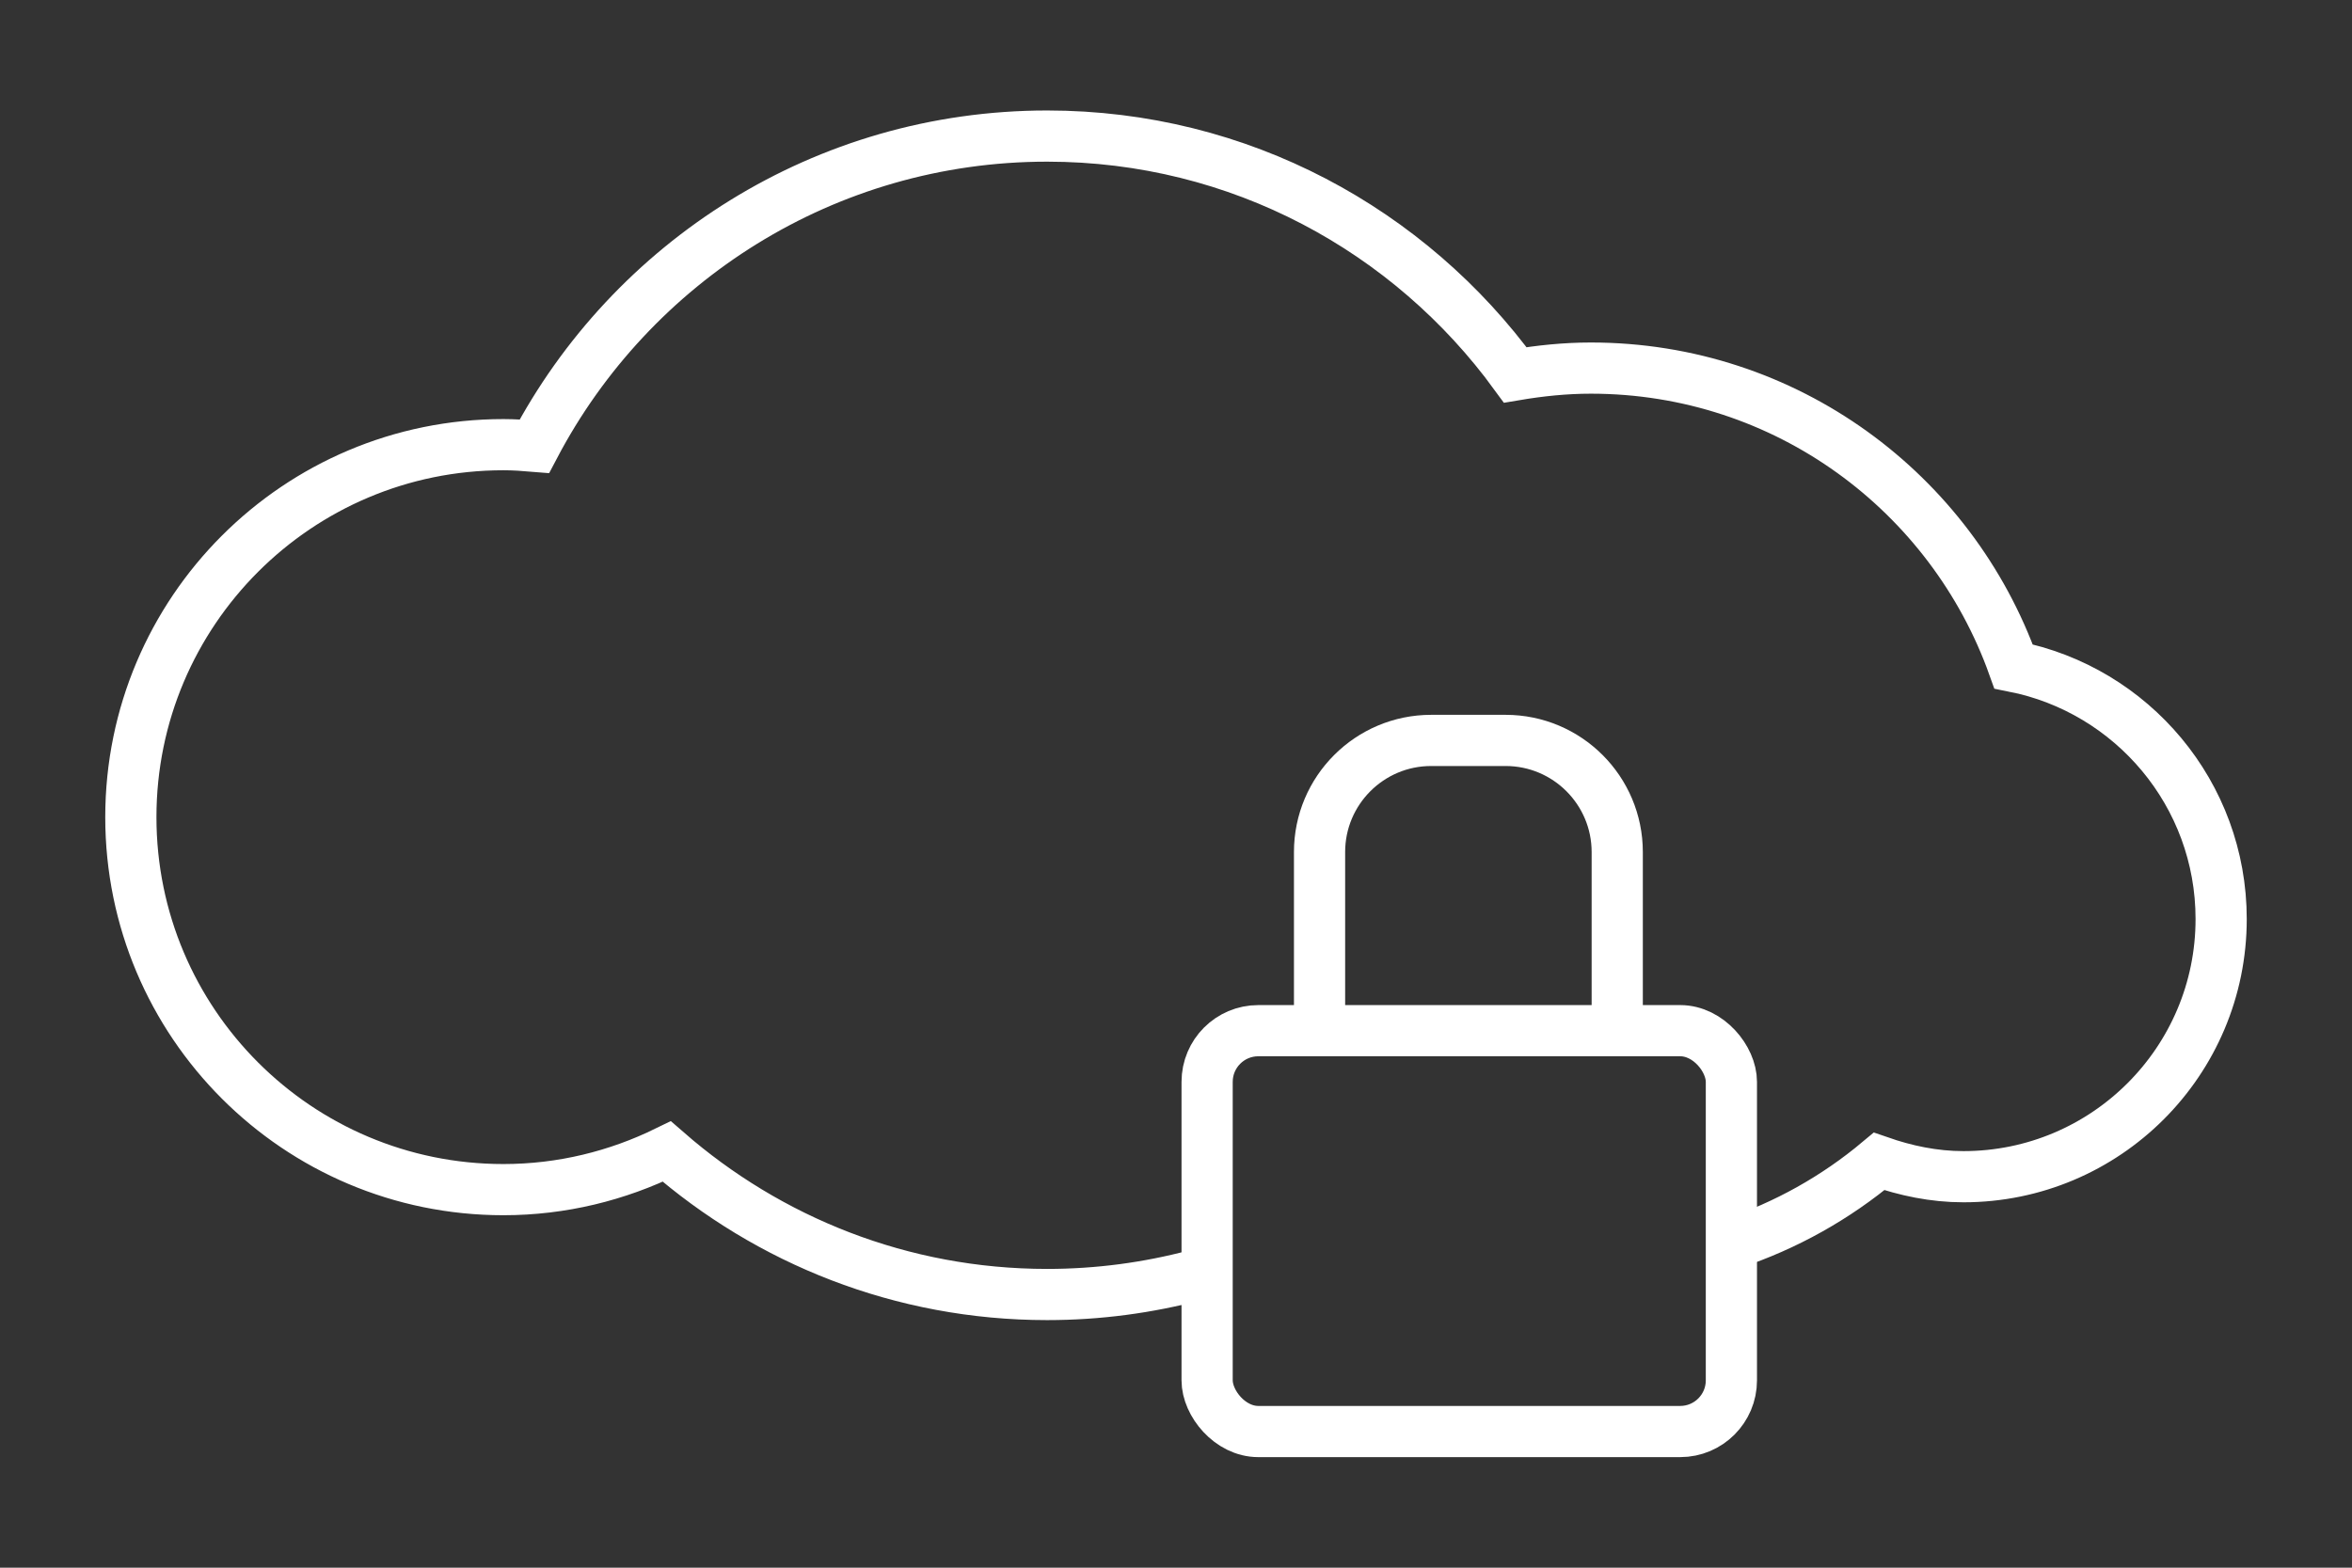
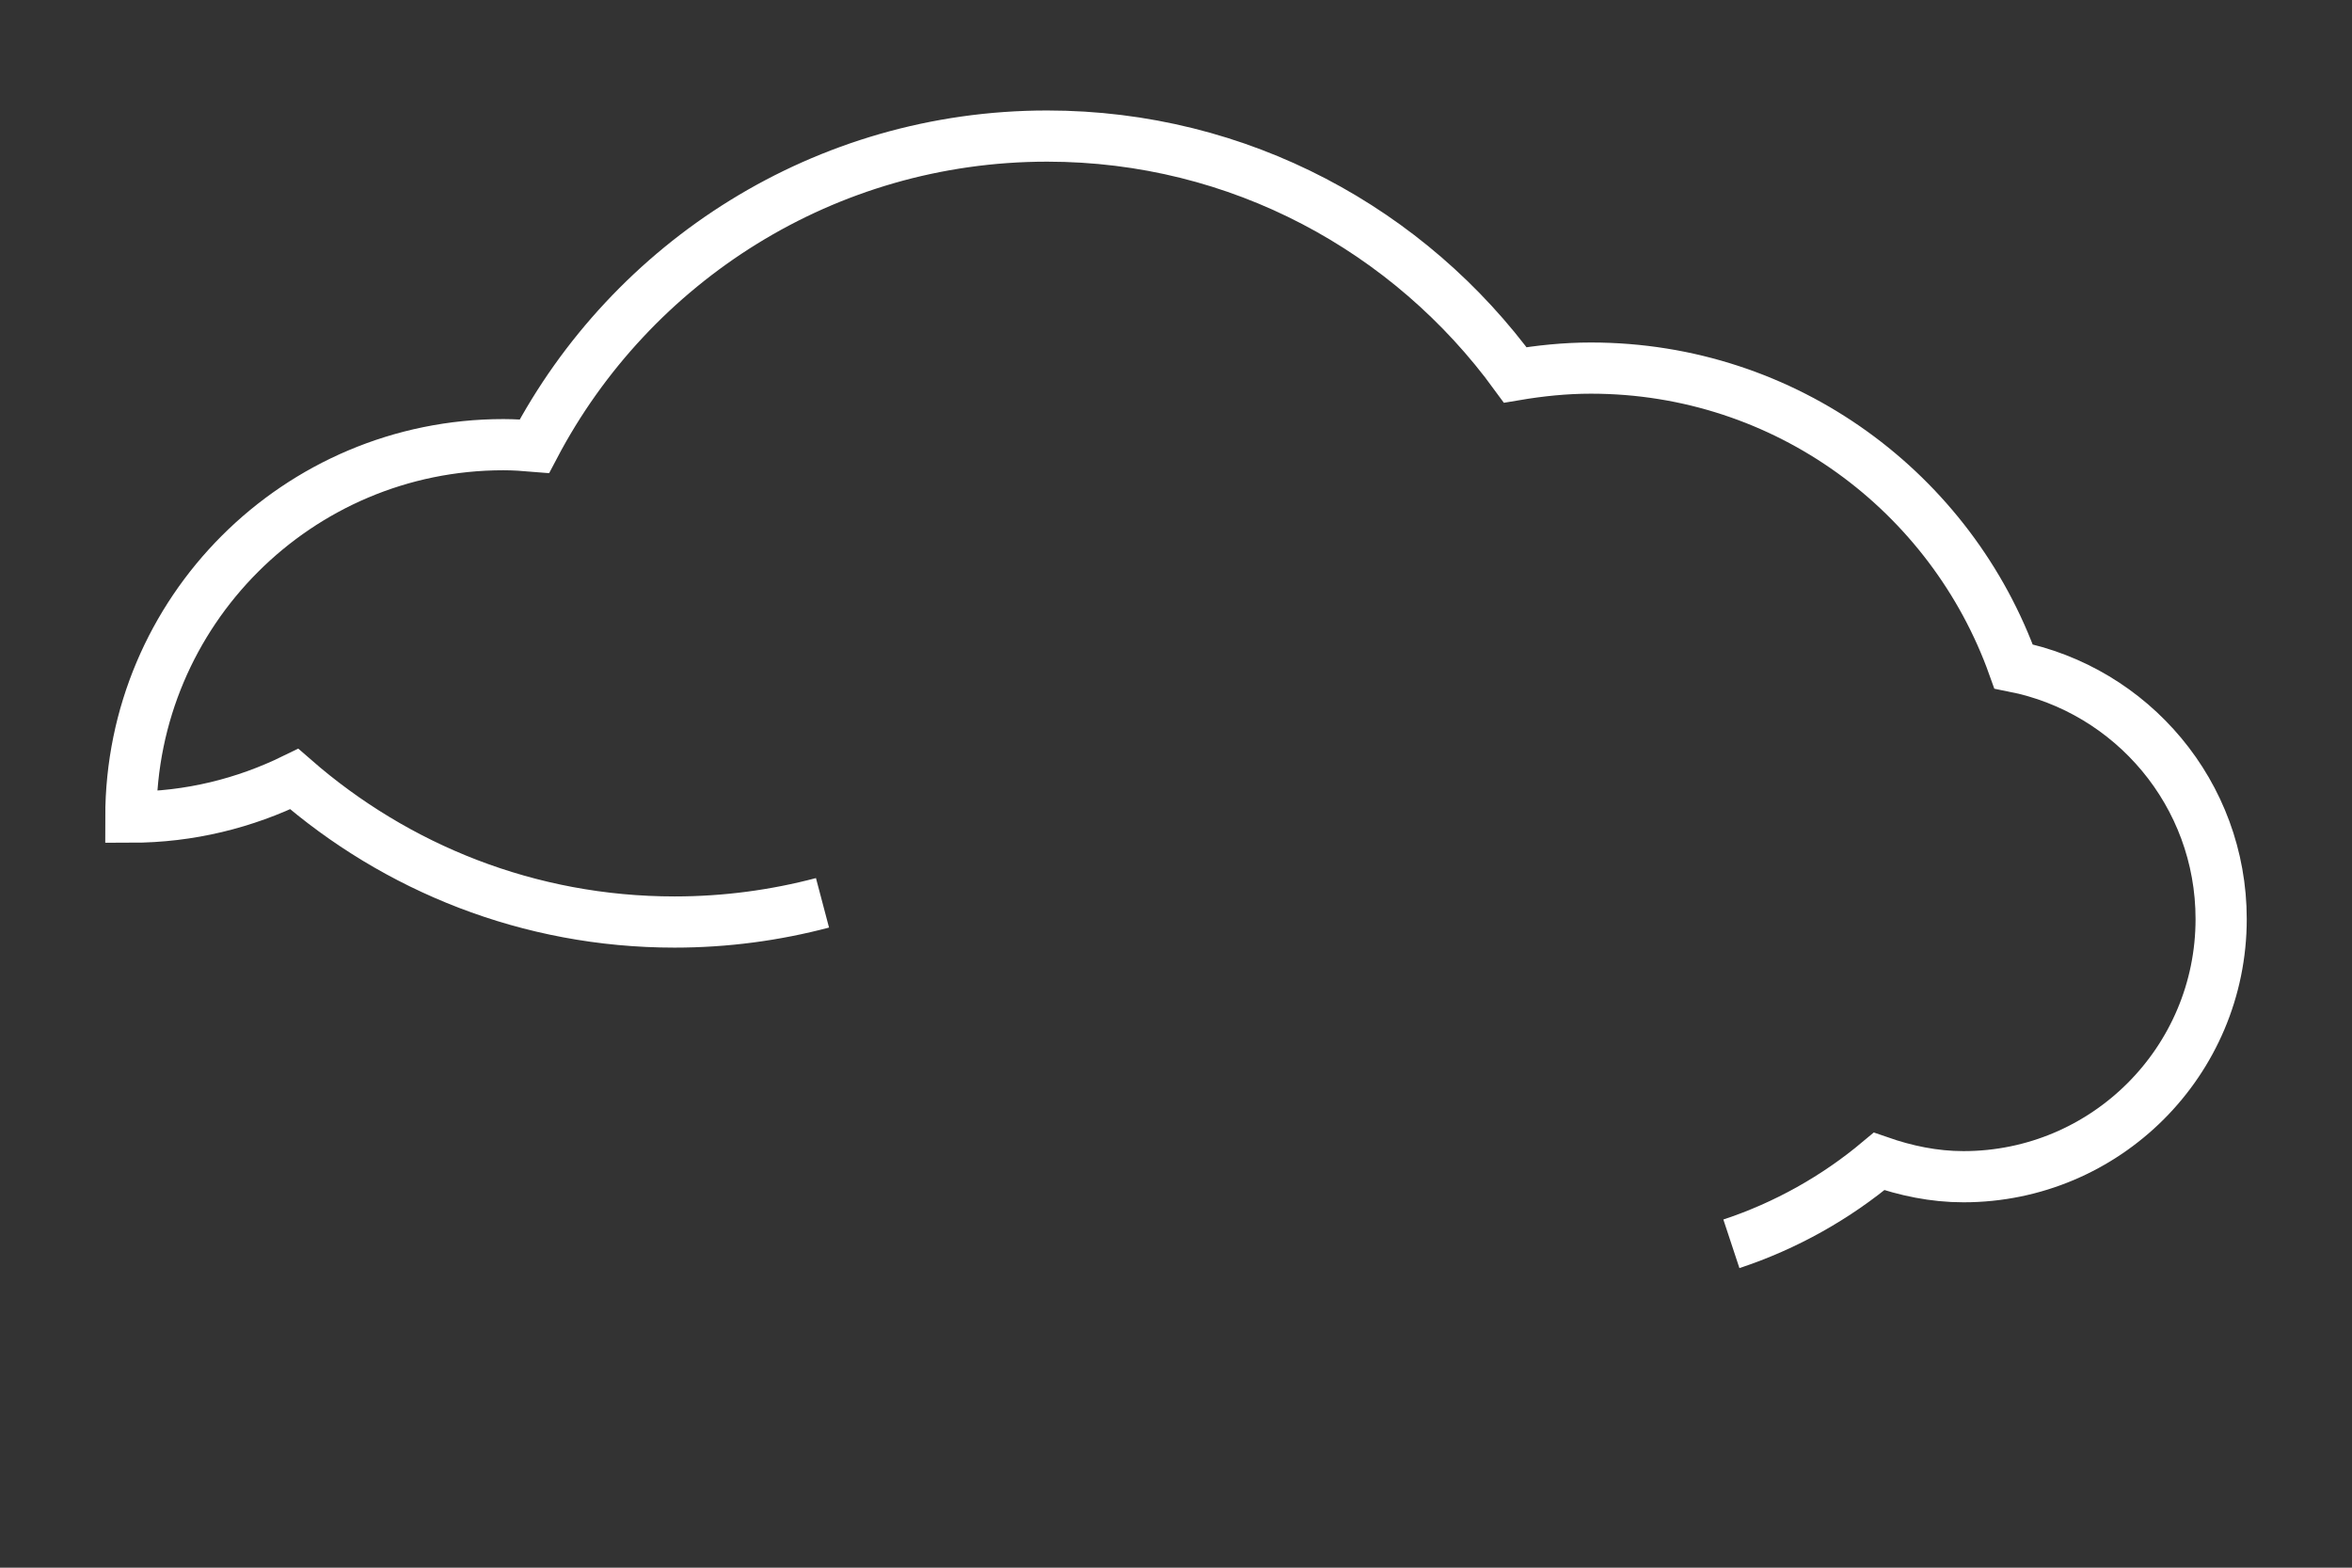
<svg xmlns="http://www.w3.org/2000/svg" id="a" viewBox="0 0 300 200">
  <rect x="0" y="0" width="300" height="200" fill="#333333" stroke="none" />
  <defs>
    <style>.c{fill-rule:evenodd;}.c,.d{fill:none;stroke:#fff;stroke-miterlimit:10;stroke-width:6.53px;}</style>
  </defs>
  <g id="b">
    <g>
-       <path class="d" d="M206.28,130.15v-21.45c0-7.86-6.38-14.24-14.24-14.24h-9.49c-7.86,0-14.24,6.38-14.24,14.24v21.45" />
-       <rect class="d" x="153.97" y="131.49" width="66.87" height="51.14" rx="6.53" ry="6.53" />
-     </g>
-     <path class="c" d="M220.84,158.68c6.96-2.3,13.34-5.9,18.84-10.51,3.39,1.18,6.97,1.95,10.76,1.95,18.15,0,32.87-14.72,32.87-32.87,0-15.97-11.39-29.25-26.48-32.23-7.91-22.17-29.03-38.06-53.91-38.06-3.3,0-6.51,.34-9.65,.87-13.44-18.44-35.14-30.47-59.7-30.47-28.41,0-53.04,16.05-65.41,39.57-1.31-.11-2.61-.2-3.95-.2-26.25,0-47.52,21.28-47.52,47.52s21.27,47.52,47.52,47.52c7.49,0,14.54-1.78,20.84-4.86,12.99,11.33,29.92,18.24,48.51,18.24,6.53,0,12.85-.86,18.87-2.45" />
+       </g>
+     <path class="c" d="M220.84,158.68c6.96-2.3,13.34-5.9,18.84-10.51,3.39,1.18,6.97,1.95,10.76,1.95,18.15,0,32.87-14.72,32.87-32.87,0-15.97-11.39-29.25-26.48-32.23-7.91-22.17-29.03-38.06-53.91-38.06-3.3,0-6.51,.34-9.65,.87-13.44-18.44-35.14-30.47-59.7-30.47-28.41,0-53.04,16.05-65.41,39.57-1.31-.11-2.61-.2-3.95-.2-26.25,0-47.52,21.28-47.52,47.52c7.49,0,14.54-1.78,20.84-4.86,12.99,11.33,29.92,18.24,48.51,18.24,6.53,0,12.85-.86,18.87-2.45" />
  </g>
</svg>